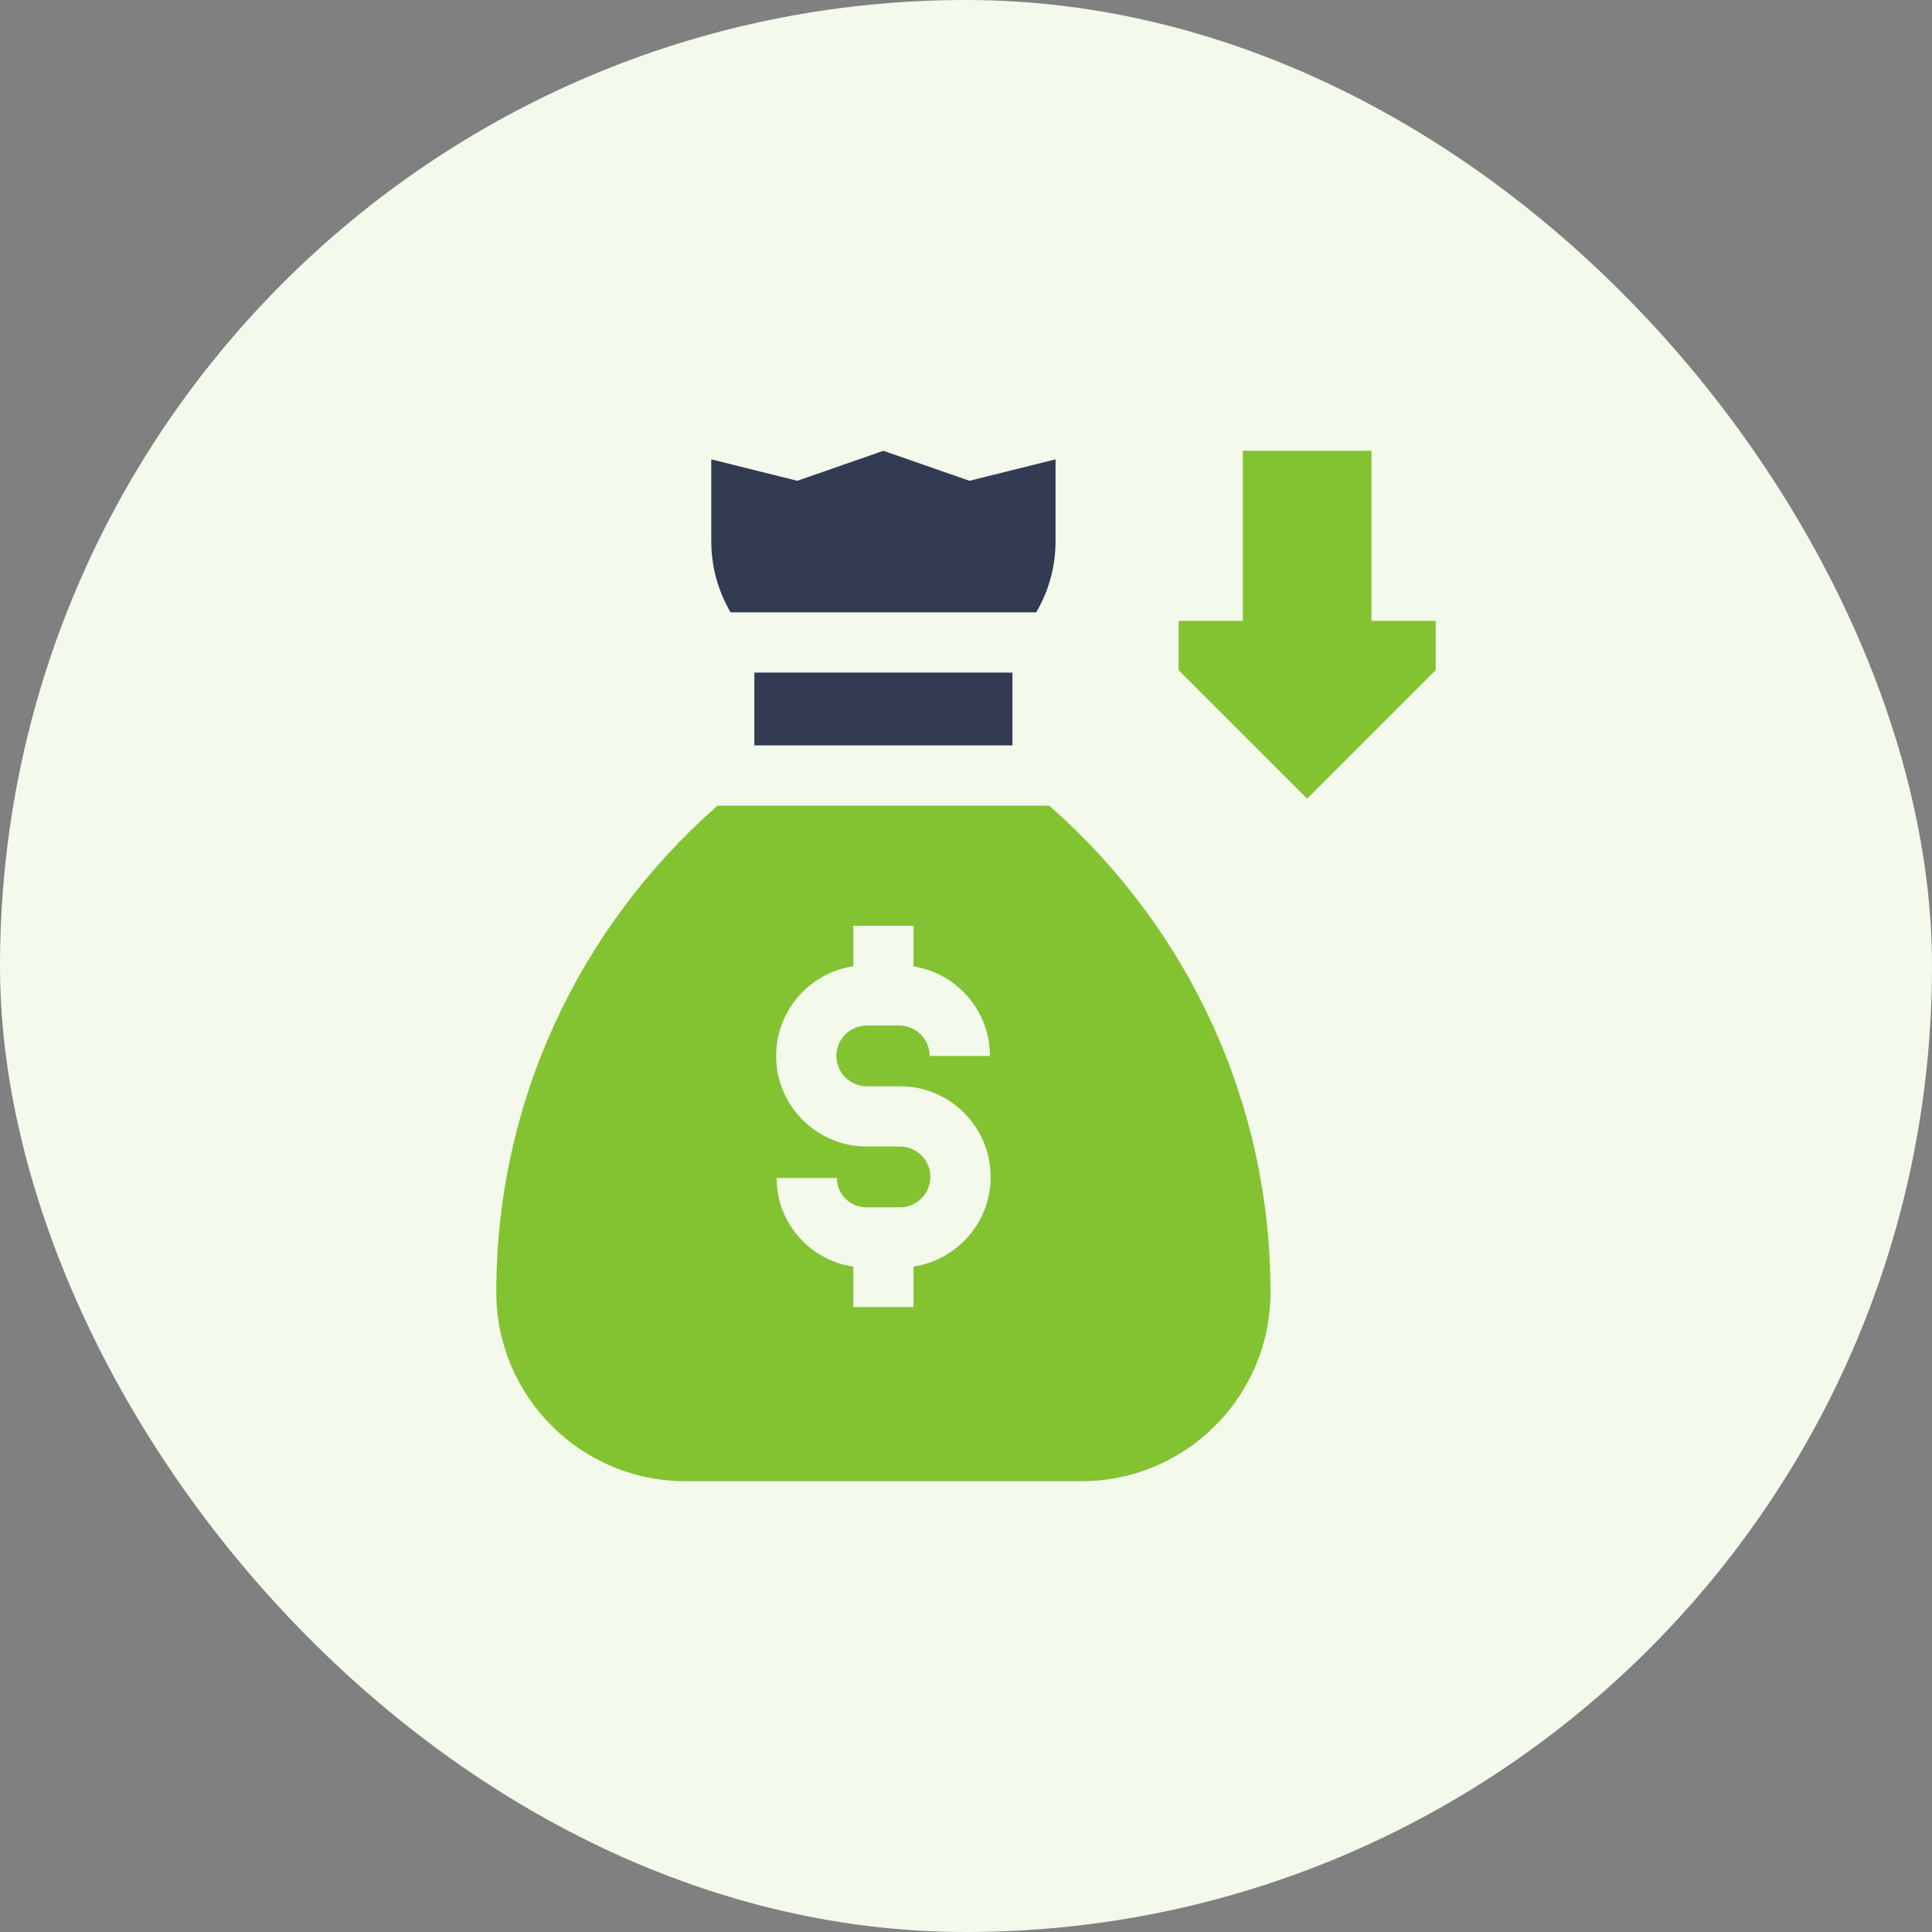
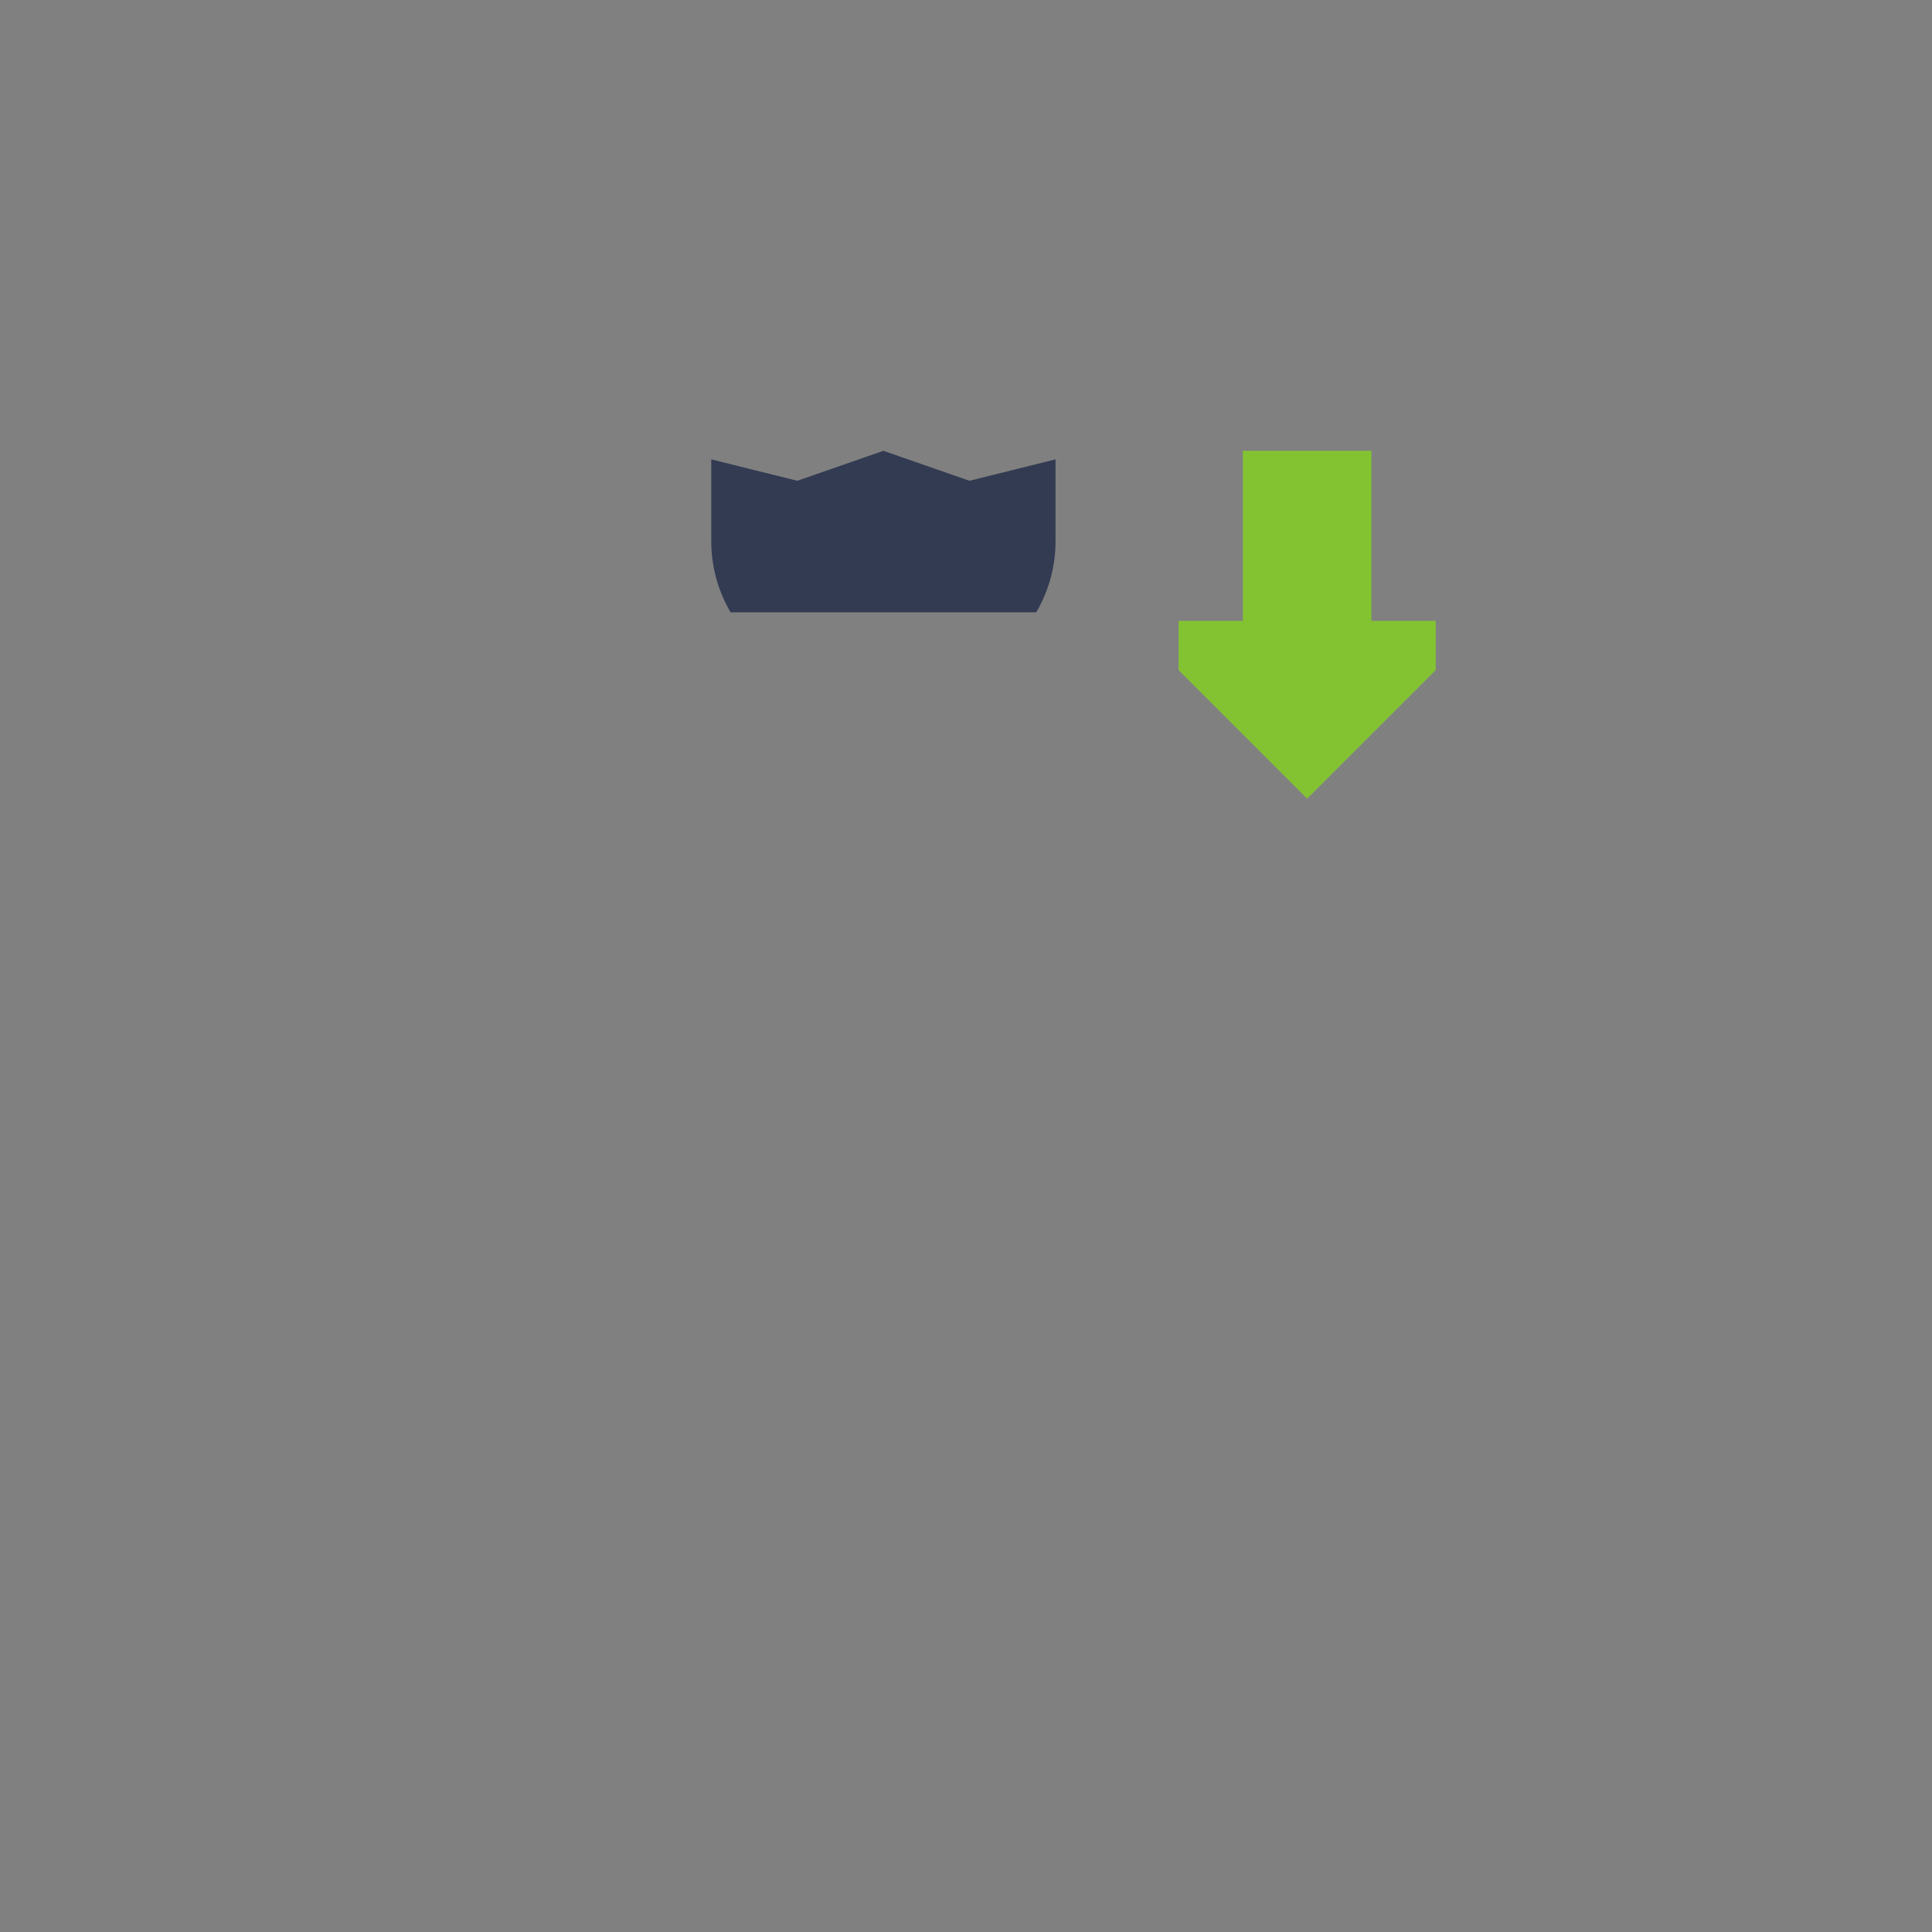
<svg xmlns="http://www.w3.org/2000/svg" width="120" height="120" viewBox="0 0 120 120" fill="none">
  <rect x="0" y="0" width="120" height="120" fill="#808080" stroke="none" />
-   <rect width="120" height="120" rx="60" fill="#F3F9EB" />
-   <path d="M46.855 41.776H62.884V46.297H46.855V41.776Z" fill="#323B52" />
  <path d="M64.361 38.033C65.138 36.711 65.561 35.195 65.561 33.633V28.532L60.215 29.862L54.869 28L49.523 29.862L44.178 28.532V33.633C44.178 35.195 44.601 36.711 45.378 38.033H64.361Z" fill="#323B52" />
-   <path d="M65.172 50.041H44.566C35.865 57.688 30.825 68.556 30.825 80.256C30.825 86.742 36.083 92 42.569 92H67.17C73.656 92 78.913 86.742 78.913 80.256C78.913 68.556 73.874 57.688 65.172 50.041ZM56.741 78.669V81.184H52.998V78.673C50.309 78.282 48.237 75.963 48.237 73.168H51.98C51.98 74.171 52.797 74.988 53.8 74.988H55.902C56.942 74.988 57.788 74.141 57.788 73.101C57.788 72.061 56.942 71.214 55.902 71.214H53.837C50.733 71.214 48.207 68.689 48.207 65.584C48.207 62.765 50.29 60.423 52.998 60.017V57.501H56.741V60.024C59.427 60.451 61.487 62.782 61.487 65.586H57.743C57.743 64.545 56.896 63.697 55.854 63.697H53.837C52.797 63.697 51.95 64.544 51.95 65.584C51.95 66.624 52.797 67.471 53.837 67.471H55.901C59.006 67.471 61.532 69.997 61.532 73.101C61.532 75.921 59.449 78.262 56.741 78.669Z" fill="#83C332" />
  <path d="M85.182 38.562V28H77.196V38.562H73.203V41.62L81.189 49.606L89.175 41.62V38.562H85.182Z" fill="#83C332" />
</svg>